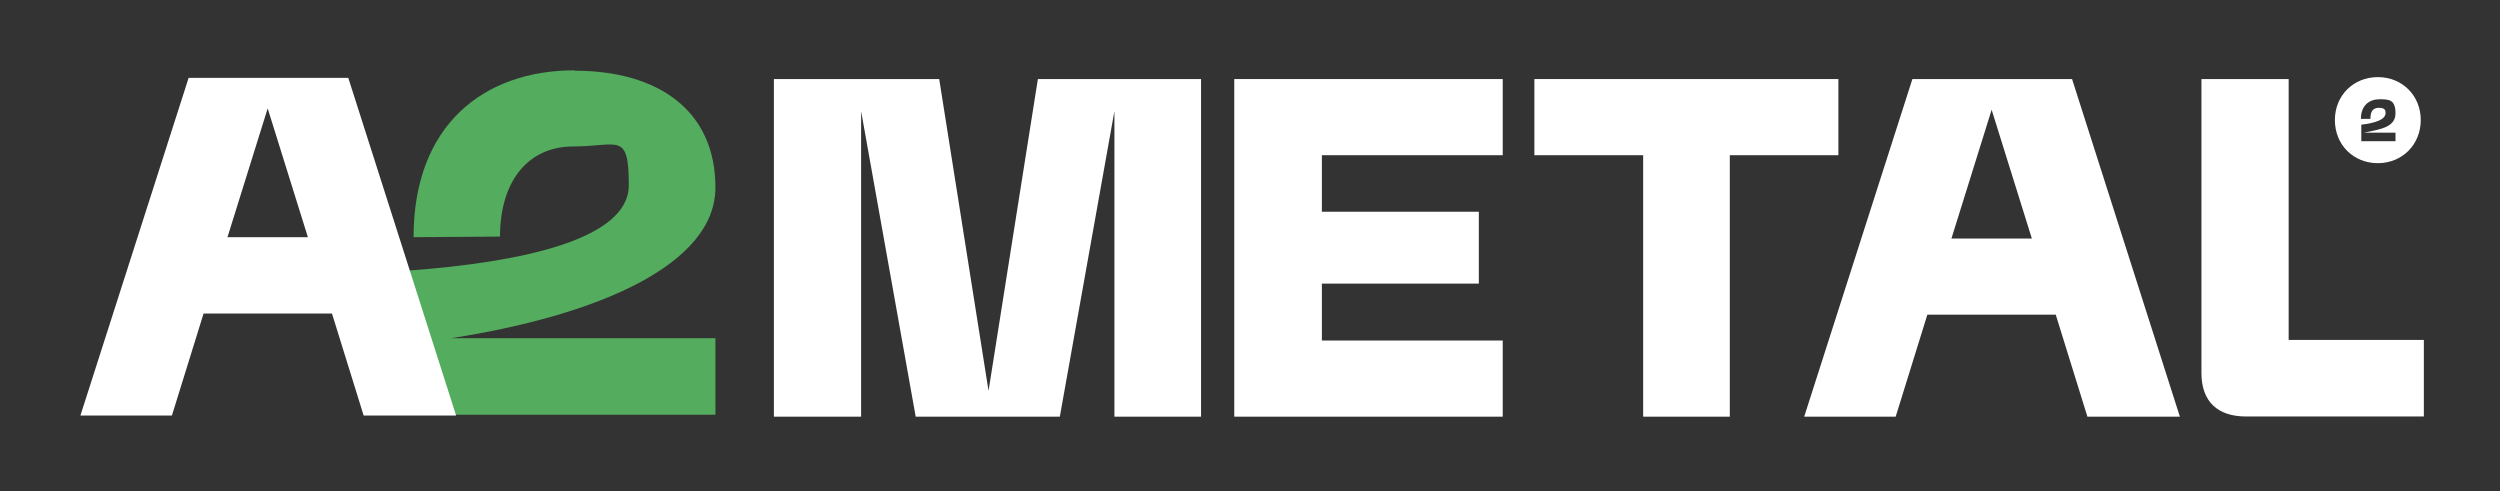
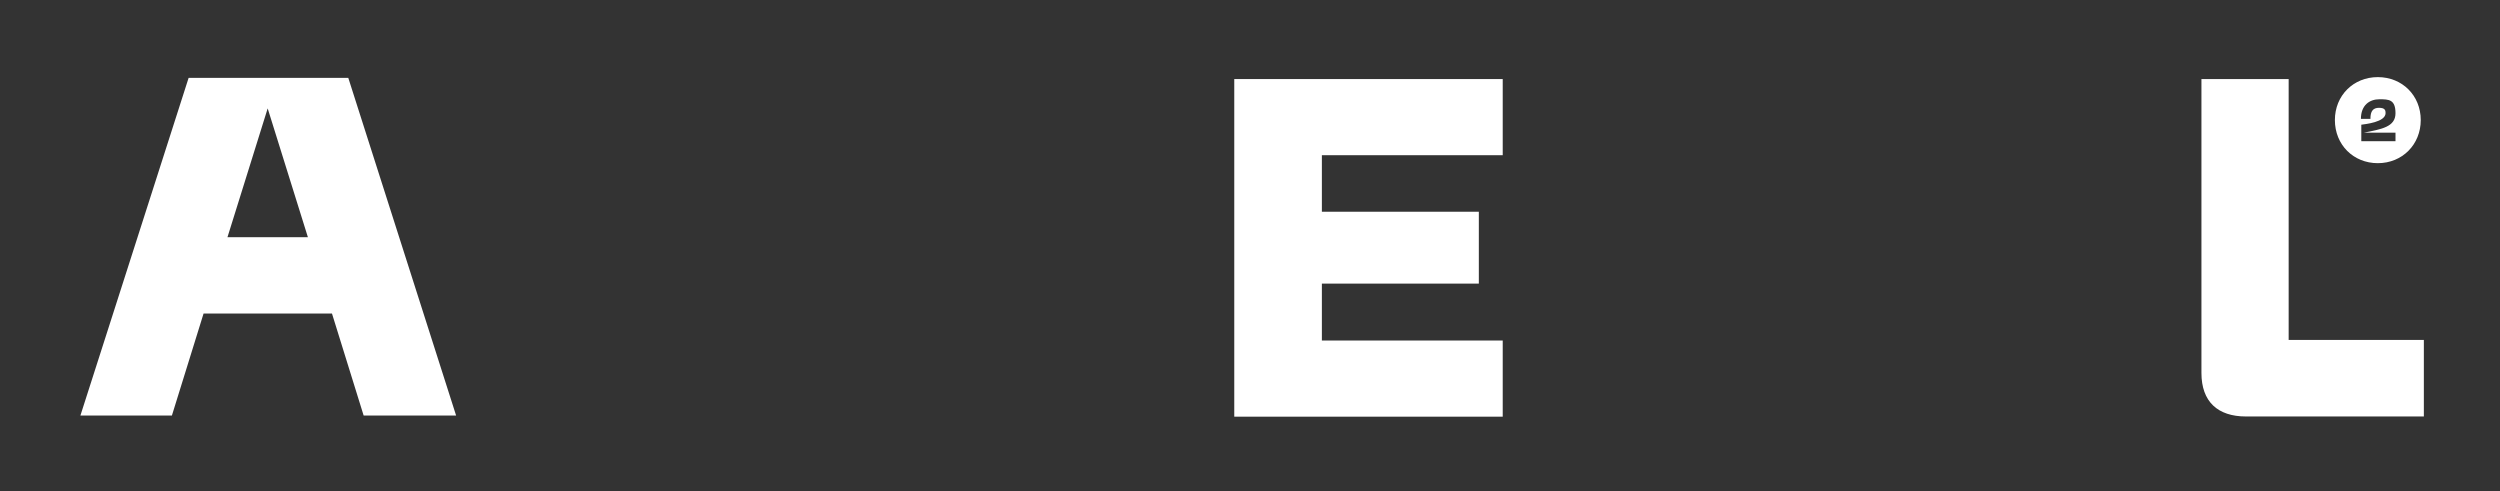
<svg xmlns="http://www.w3.org/2000/svg" id="Calque_1" data-name="Calque 1" version="1.1" viewBox="0 0 1287 252.8">
  <rect x="0" y="0" width="1287" height="252.8" fill="#333333" stroke="none" />
  <defs>
    <style>
      .cls-1 {
        fill: #54ac5e;
      }

      .cls-1, .cls-2 {
        stroke-width: 0px;
      }

      .cls-2 {
        fill: #fff;
      }
    </style>
  </defs>
-   <polygon class="cls-2" points="398.4 40.7 483.5 40.7 508.9 201.2 534.3 40.7 618.3 40.7 618.3 214.5 573.7 214.5 573.7 57.2 545.6 214.5 471.4 214.5 443.3 57.2 443.3 214.5 398.4 214.5 398.4 40.7" />
  <polygon class="cls-2" points="635.4 40.7 773.6 40.7 773.6 79.9 680.5 79.9 680.5 109 761.3 109 761.3 146 680.5 146 680.5 175.3 773.6 175.3 773.6 214.5 635.4 214.5 635.4 40.7" />
-   <polygon class="cls-2" points="946.4 40.7 946.4 79.9 890.5 79.9 890.5 214.5 845.9 214.5 845.9 79.9 789.9 79.9 789.9 40.7 946.4 40.7" />
-   <path class="cls-2" d="M984.6,40.7h82.1l55.5,173.8h-47.6l-16.3-52.5h-66.1l-16.3,52.5h-47.1l55.7-173.8ZM1046,122.8l-20.7-66.3-20.7,66.3h41.4Z" />
  <path class="cls-2" d="M1133.3,192.1V40.7h44.9v134.3h69.6v39.4h-91.6c-14.5,0-22.9-7.6-22.9-22.4" />
-   <path class="cls-1" d="M295.8,36.4c43.1,0,72.5,20.5,72.5,60.1s-60.1,65.8-136.1,77.6h136.1v39.4h-153.3l-5-74.2c58.2-4.2,113.7-16,113.7-43.9s-5.4-20-28.6-20-37.7,17.8-37.7,46.4l-44.5.3c0-57.9,36.3-85.9,82.9-85.9" />
  <path class="cls-2" d="M97.1,40.1l-55.7,173.8h47.1l16.3-52.5h66.1l16.3,52.5h47.6l-55.5-173.8h-82.1ZM137.8,55.8l20.7,66.3h-41.4l20.7-66.3Z" />
  <path class="cls-2" d="M1220.3,61.1c0-3.8,1.3-5.6,4.4-5.6s3.4,1.3,3.4,2.7c0,4.7-10.5,5.7-12.5,6v8.5h17.6v-4.4h-16.3c9-1.8,16.3-2.9,16.3-10s-3.4-7.2-8.3-7.2-9.5,2.9-9.5,10.1h5ZM1202,61.8c0-12.6,9.5-22.1,22.1-22.1s22.1,9.5,22.1,22.1-9.5,22.2-22.1,22.2-22.1-9.5-22.1-22.2" />
</svg>